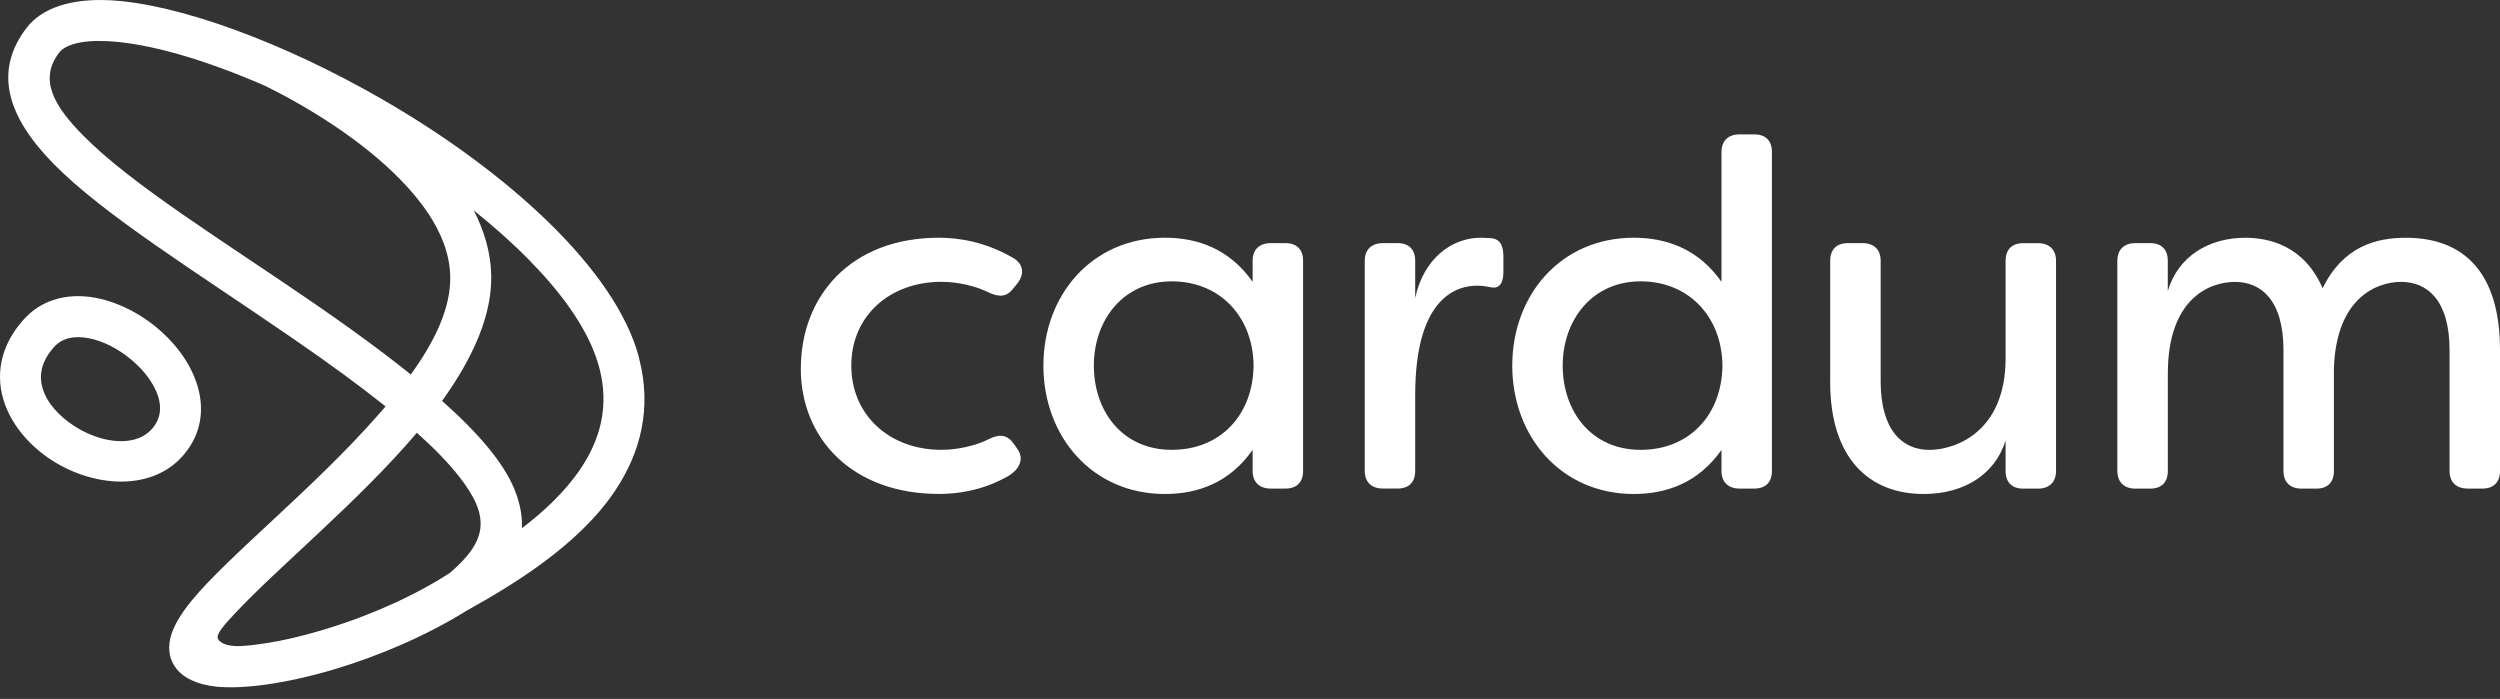
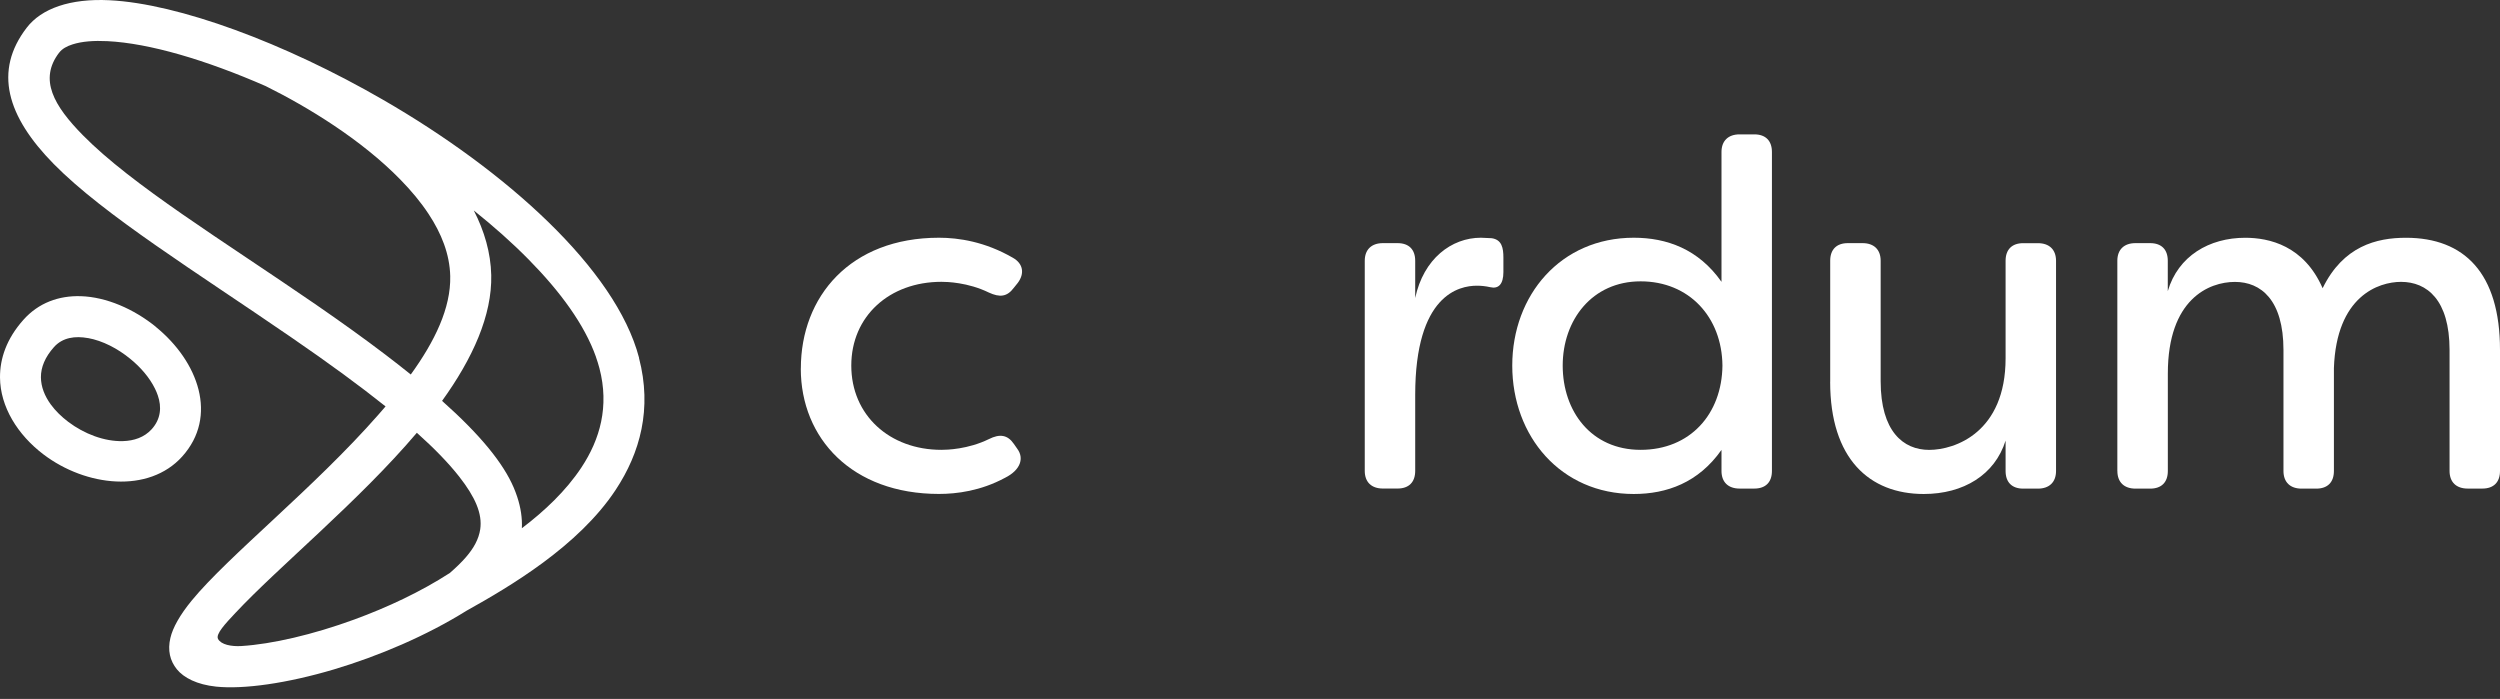
<svg xmlns="http://www.w3.org/2000/svg" width="186" height="52" viewBox="0 0 186 52" fill="none">
  <rect x="0" y="0" width="186" height="52" fill="#333333" stroke="none" />
  <path d="M11.62 24.336C9.958 22.978 7.891 22.093 6.014 22.036C4.381 21.987 2.875 22.523 1.743 23.793C0.483 25.207 -0.007 26.678 7.49559e-05 28.079C0.014 30.269 1.316 32.354 3.238 33.811C6.399 36.206 11.062 36.724 13.549 33.973C16.255 30.975 14.748 26.897 11.616 24.34L11.62 24.336ZM6.547 25.151C7.634 25.348 8.752 25.927 9.69 26.696C10.466 27.327 11.126 28.093 11.528 28.911C11.613 29.08 11.683 29.253 11.743 29.426C12.036 30.28 11.972 31.172 11.288 31.931C10.734 32.544 9.965 32.795 9.147 32.819C7.771 32.858 6.265 32.283 5.076 31.384C4.575 31.006 4.124 30.566 3.774 30.086C3.33 29.472 3.048 28.788 3.044 28.064C3.041 27.324 3.351 26.569 4.014 25.825C4.66 25.101 5.595 24.982 6.544 25.154L6.547 25.151Z" fill="white" />
  <path d="M47.547 26.625C45.811 19.99 37.589 12.674 28.52 7.436C21.151 3.178 13.274 0.272 8.145 0.018C5.224 -0.127 3.083 0.628 1.983 2.067C-0.476 5.273 0.49 8.639 4.007 12.209C7.753 16.011 14.565 20.212 21.715 25.13C24.477 27.027 26.784 28.717 28.686 30.237C28.506 30.449 28.322 30.661 28.135 30.872C23.384 36.287 16.999 41.349 14.265 44.679C13.39 45.744 12.854 46.7 12.678 47.459C12.459 48.386 12.646 49.162 13.161 49.797C13.672 50.425 14.657 50.937 16.082 51.085C18.131 51.296 21.359 50.841 24.855 49.801C28.163 48.813 31.719 47.307 34.735 45.423C34.735 45.423 34.742 45.423 34.742 45.42C37.91 43.652 43.035 40.643 45.801 36.453C47.628 33.687 48.531 30.414 47.54 26.629L47.547 26.625ZM35.73 39.37C35.62 40.114 35.243 40.788 34.668 41.451C34.329 41.843 33.924 42.234 33.462 42.633C31.313 44.023 28.823 45.19 26.364 46.09C23.274 47.219 20.23 47.924 17.962 48.065C17.2 48.111 16.449 47.959 16.223 47.54C16.124 47.356 16.265 47.067 16.523 46.725C16.777 46.386 17.147 45.995 17.514 45.603C20.738 42.157 26.682 37.306 31.014 32.199C32.343 33.387 33.38 34.463 34.16 35.455C35.359 36.985 35.896 38.217 35.73 39.37ZM4.402 3.919C4.628 3.623 4.977 3.436 5.397 3.302C6.103 3.076 6.984 3.012 7.993 3.062C11.119 3.217 15.316 4.459 19.768 6.406C22.925 7.972 26.883 10.388 29.782 13.355C30.58 14.17 31.296 15.023 31.885 15.916C32.844 17.366 33.458 18.911 33.497 20.537C33.553 22.911 32.35 25.391 30.562 27.863C29.962 27.38 29.328 26.883 28.654 26.371C27.119 25.204 25.387 23.959 23.44 22.618C16.48 17.831 9.824 13.771 6.177 10.071C4 7.863 2.878 5.908 4.399 3.919H4.402ZM44.337 26.555C44.436 26.837 44.524 27.119 44.598 27.398C45.342 30.241 44.637 32.693 43.264 34.77C42.104 36.527 40.499 38.033 38.827 39.3C38.862 38.555 38.749 37.776 38.478 36.957C38.404 36.735 38.319 36.509 38.22 36.276C37.451 34.477 35.762 32.379 32.89 29.825C35.165 26.671 36.619 23.461 36.548 20.463C36.509 18.805 36.04 17.193 35.25 15.658C36.725 16.837 38.1 18.057 39.324 19.299C41.681 21.69 43.487 24.145 44.34 26.555H44.337Z" fill="white" />
  <path d="M59.583 27.419C59.583 22.061 63.265 17.687 69.862 17.687C71.319 17.687 73.287 17.979 75.365 19.182C76.13 19.62 76.239 20.35 75.728 21.041L75.435 21.405C74.924 22.096 74.377 22.135 73.576 21.768C72.01 21.003 70.44 20.967 70.041 20.967C66.179 20.967 63.336 23.518 63.336 27.2C63.336 30.883 66.179 33.468 70.041 33.468C70.444 33.468 72.01 33.433 73.576 32.668C74.377 32.266 74.962 32.34 75.435 33.031L75.689 33.395C76.201 34.086 75.943 34.961 74.779 35.546C72.955 36.53 71.17 36.749 69.858 36.749C63.406 36.749 59.579 32.629 59.579 27.419H59.583Z" fill="white" />
-   <path d="M77.629 27.2C77.629 21.951 81.238 17.687 86.67 17.687C89.111 17.687 91.481 18.526 93.196 20.967V19.401C93.196 18.561 93.707 18.089 94.543 18.089H95.637C96.476 18.089 96.949 18.561 96.949 19.401V35.038C96.949 35.878 96.476 36.35 95.637 36.35H94.543C93.704 36.35 93.196 35.878 93.196 35.038V33.472C91.481 35.913 89.115 36.753 86.67 36.753C81.238 36.753 77.629 32.453 77.629 27.204V27.2ZM93.266 27.2C93.231 23.592 90.787 20.932 87.178 20.932C83.569 20.932 81.382 23.81 81.382 27.2C81.382 30.59 83.495 33.468 87.178 33.468C90.861 33.468 93.228 30.809 93.266 27.2Z" fill="white" />
  <path d="M101.538 35.038V19.401C101.538 18.561 102.05 18.089 102.886 18.089H103.979C104.819 18.089 105.291 18.561 105.291 19.401V22.17C105.912 19.253 107.99 17.687 110.177 17.687L110.978 17.722C111.743 17.831 111.853 18.452 111.853 19.179V20.237C111.853 21.147 111.489 21.514 110.868 21.366C110.54 21.292 110.212 21.256 109.884 21.256C108.572 21.256 105.291 21.913 105.291 29.384V35.035C105.291 35.874 104.819 36.347 103.979 36.347H102.886C102.046 36.347 101.538 35.874 101.538 35.035V35.038Z" fill="white" />
  <path d="M112.512 27.2C112.512 21.951 116.121 17.687 121.553 17.687C123.994 17.687 126.365 18.526 128.079 20.967V11.309C128.079 10.469 128.59 9.997 129.426 9.997H130.52C131.36 9.997 131.832 10.469 131.832 11.309V35.038C131.832 35.878 131.36 36.35 130.52 36.35H129.426C128.587 36.35 128.079 35.878 128.079 35.038V33.472C126.365 35.913 123.998 36.753 121.553 36.753C116.121 36.753 112.512 32.453 112.512 27.204V27.2ZM128.15 27.2C128.114 23.592 125.67 20.932 122.061 20.932C118.453 20.932 116.265 23.81 116.265 27.2C116.265 30.59 118.378 33.468 122.061 33.468C125.744 33.468 128.111 30.809 128.15 27.2Z" fill="white" />
  <path d="M136.167 28.403V19.401C136.167 18.561 136.64 18.089 137.48 18.089H138.573C139.413 18.089 139.921 18.561 139.921 19.401V28.368C139.921 32.086 141.596 33.472 143.529 33.472C145.462 33.472 149.216 32.16 149.216 26.657V19.404C149.216 18.565 149.688 18.092 150.528 18.092H151.621C152.461 18.092 152.969 18.565 152.969 19.404V35.042C152.969 35.881 152.457 36.354 151.621 36.354H150.528C149.688 36.354 149.216 35.881 149.216 35.042V32.781C148.415 35.331 146.08 36.753 143.127 36.753C139.081 36.753 136.164 34.128 136.164 28.407L136.167 28.403Z" fill="white" />
  <path d="M157.53 35.038V19.401C157.53 18.561 158.041 18.089 158.877 18.089H159.971C160.81 18.089 161.283 18.561 161.283 19.401V21.662C162.049 19.038 164.38 17.69 167.043 17.69C168.828 17.69 171.417 18.272 172.804 21.443C174.335 18.307 176.814 17.69 179.002 17.69C183.34 17.69 186 20.314 186 26.036V35.038C186 35.878 185.527 36.35 184.688 36.35H183.594C182.755 36.35 182.247 35.878 182.247 35.038V26.036C182.247 22.318 180.571 20.971 178.638 20.971C176.963 20.971 173.827 22.029 173.643 27.387V35.042C173.643 35.881 173.171 36.354 172.331 36.354H171.238C170.398 36.354 169.89 35.881 169.89 35.042V26.04C169.89 22.322 168.215 20.974 166.281 20.974C164.348 20.974 161.287 22.251 161.287 27.789V35.042C161.287 35.881 160.814 36.354 159.974 36.354H158.881C158.041 36.354 157.533 35.881 157.533 35.042L157.53 35.038Z" fill="white" />
</svg>